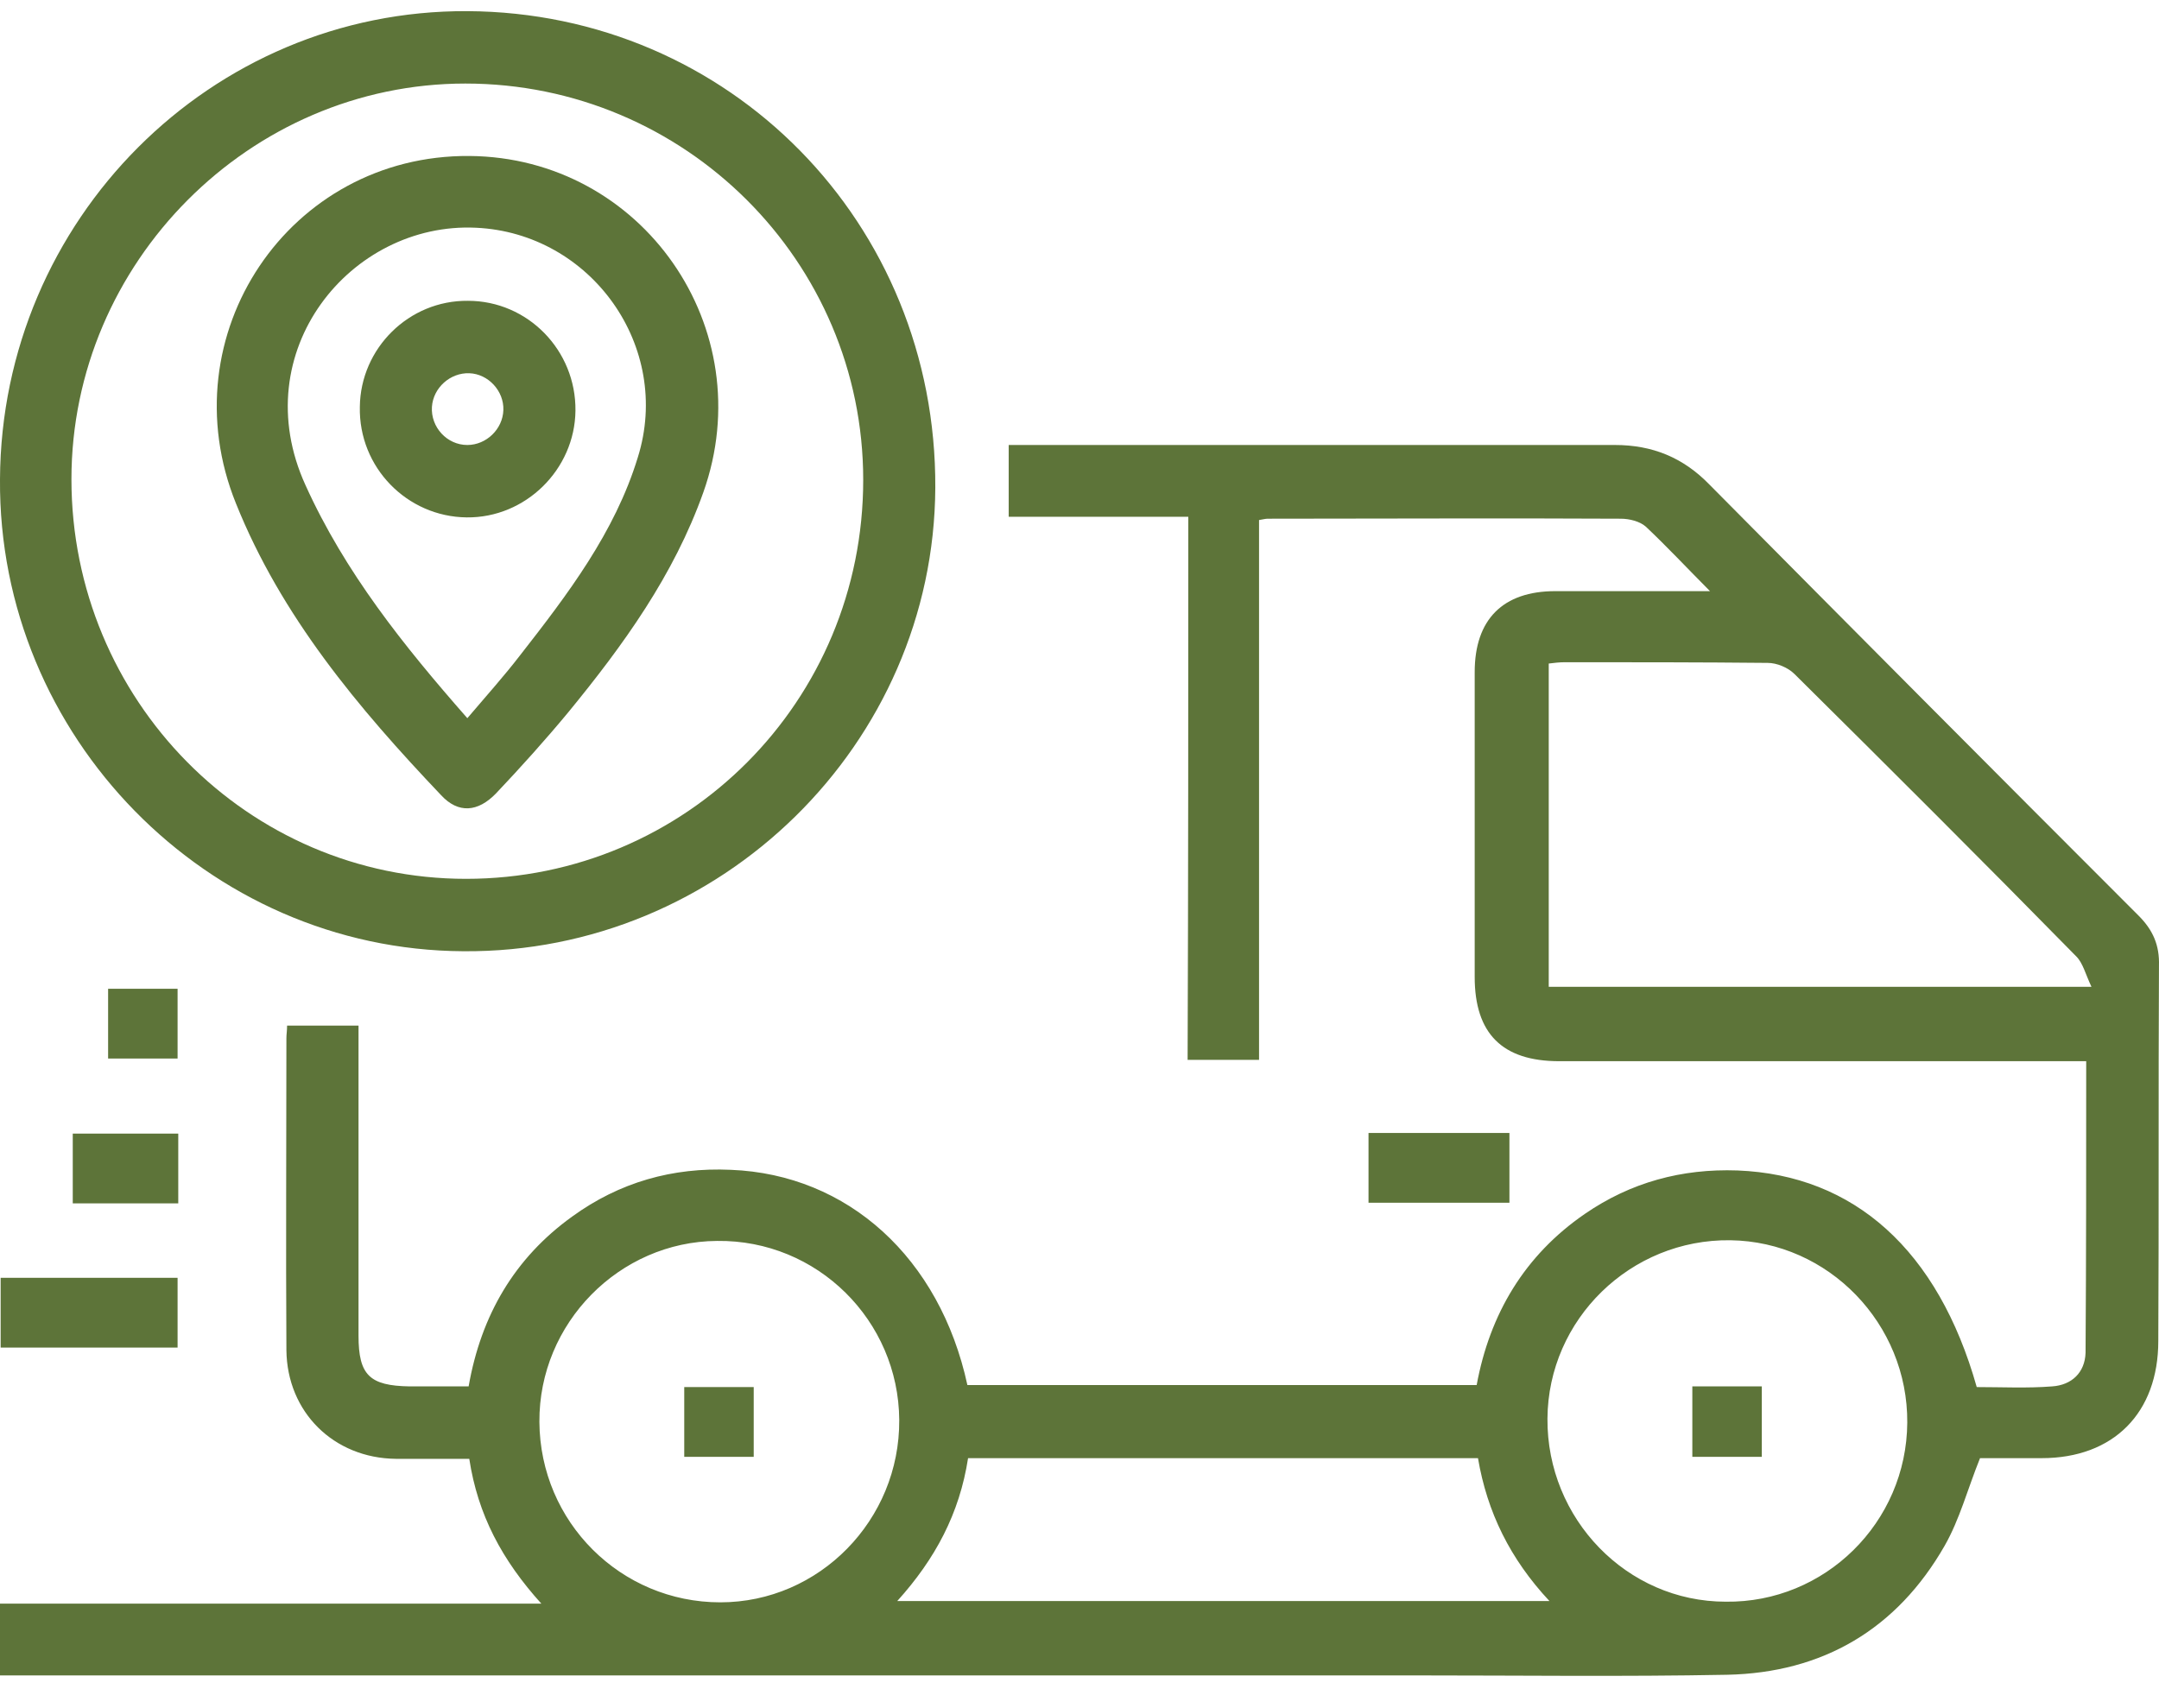
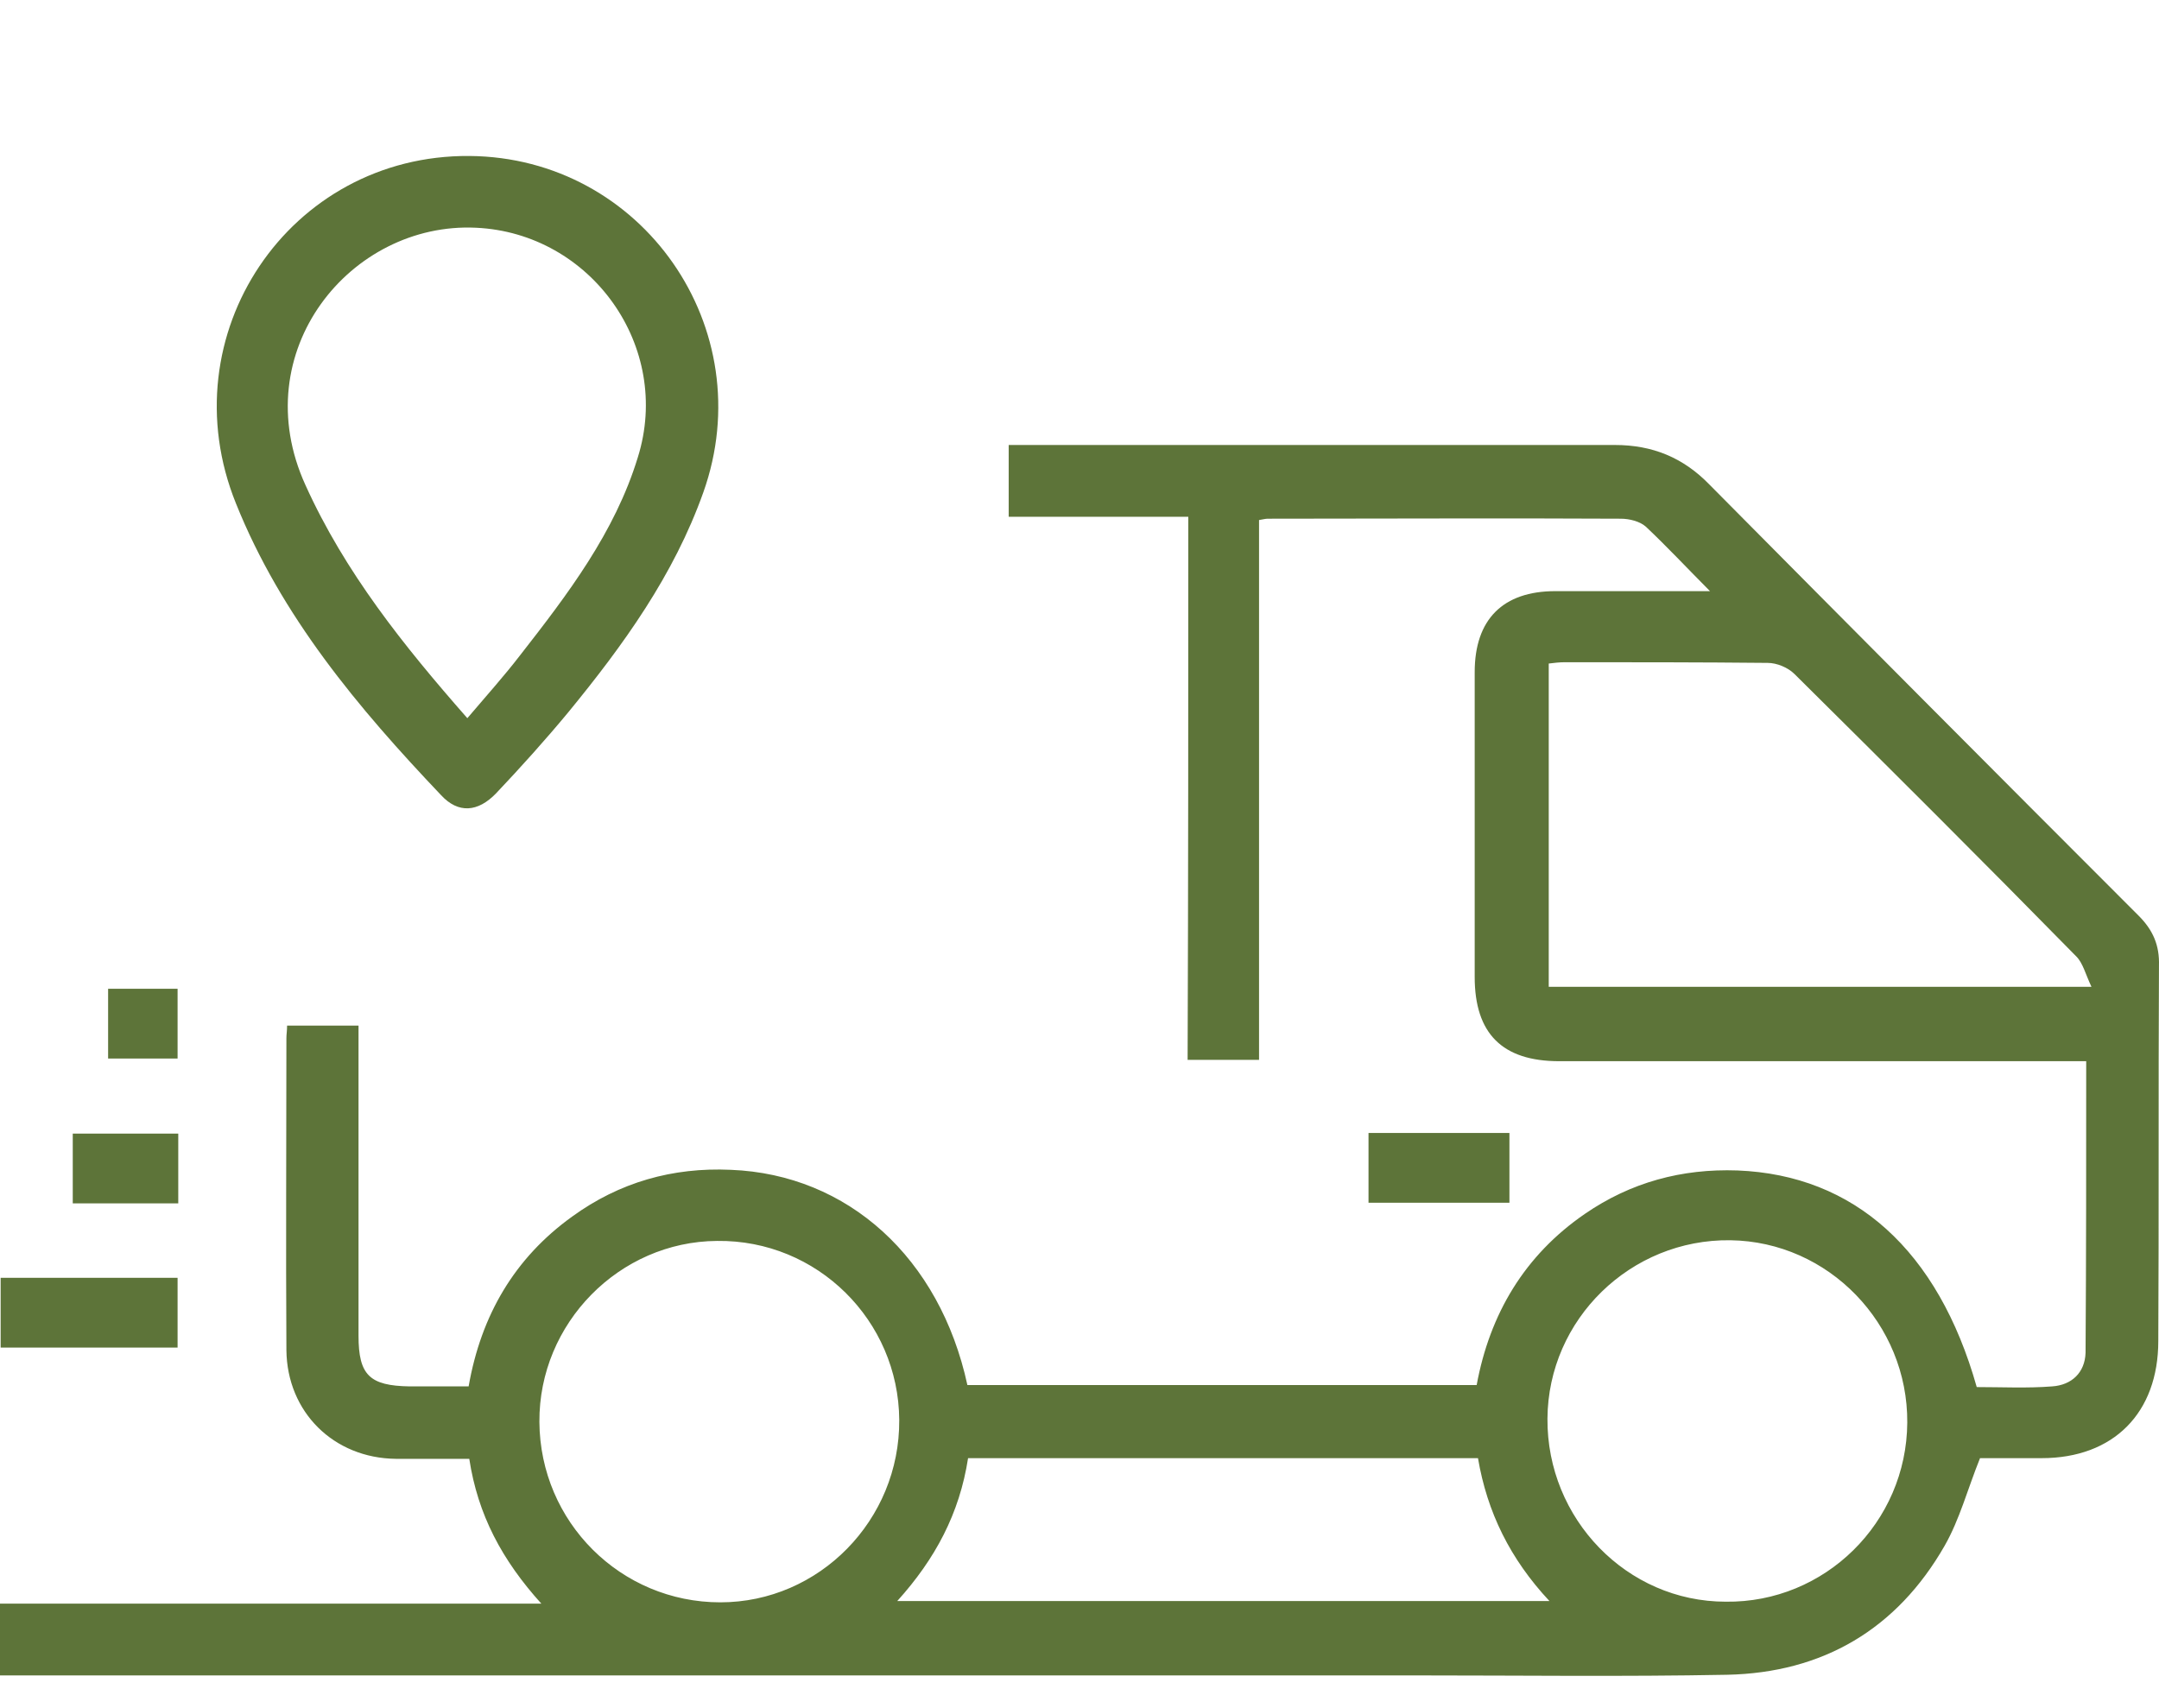
<svg xmlns="http://www.w3.org/2000/svg" width="67" height="53" viewBox="0 0 67 53" fill="none">
  <path d="M36.876 16.038C34.943 16.038 33.133 16.038 31.303 16.038C31.303 15.302 31.303 14.608 31.303 13.811C31.547 13.811 31.791 13.811 32.035 13.811C38.055 13.811 44.096 13.811 50.117 13.811C51.276 13.811 52.232 14.199 53.046 15.037C57.48 19.511 61.914 23.966 66.368 28.42C66.816 28.869 67.019 29.34 66.999 29.973C66.978 33.855 66.999 37.737 66.978 41.619C66.978 43.846 65.595 45.256 63.358 45.256C62.687 45.256 62.015 45.256 61.446 45.256C61.059 46.217 60.815 47.157 60.348 47.974C58.863 50.569 56.564 51.917 53.595 51.979C50.381 52.04 47.167 51.999 43.954 51.999C29.594 51.999 15.234 51.999 0.875 51.999C0.59 51.999 0.325 51.999 0 51.999C0 51.264 0 50.548 0 49.772C5.553 49.772 11.085 49.772 16.8 49.772C15.58 48.423 14.828 47.014 14.563 45.277C13.811 45.277 13.038 45.277 12.285 45.277C10.353 45.256 8.909 43.826 8.888 41.905C8.868 38.677 8.888 35.449 8.888 32.22C8.888 32.098 8.909 31.996 8.909 31.832C9.641 31.832 10.353 31.832 11.126 31.832C11.126 32.302 11.126 32.731 11.126 33.181C11.126 35.939 11.126 38.697 11.126 41.456C11.126 42.682 11.472 43.009 12.712 43.029C13.322 43.029 13.912 43.029 14.543 43.029C14.929 40.822 15.967 39.045 17.756 37.758C19.221 36.695 20.868 36.225 22.679 36.307C26.319 36.45 29.167 39.045 30.021 42.988C35.269 42.988 40.517 42.988 45.825 42.988C46.232 40.782 47.31 38.963 49.181 37.676C50.605 36.695 52.191 36.266 53.92 36.327C57.541 36.47 60.144 38.8 61.344 43.05C62.117 43.05 62.91 43.09 63.683 43.029C64.293 42.988 64.7 42.6 64.721 41.987C64.741 39.004 64.741 36.021 64.741 32.936C64.456 32.936 64.192 32.936 63.948 32.936C58.761 32.936 53.575 32.936 48.388 32.936C46.618 32.936 45.764 32.077 45.764 30.32C45.764 27.174 45.764 24.007 45.764 20.86C45.764 19.225 46.639 18.347 48.266 18.347C49.812 18.347 51.378 18.347 53.066 18.347C52.334 17.611 51.724 16.957 51.073 16.344C50.89 16.181 50.564 16.099 50.3 16.099C46.639 16.079 42.998 16.099 39.337 16.099C39.276 16.099 39.194 16.12 39.072 16.14C39.072 21.718 39.072 27.276 39.072 32.895C38.299 32.895 37.628 32.895 36.855 32.895C36.876 27.296 36.876 21.718 36.876 16.038ZM64.904 30.627C64.721 30.238 64.639 29.891 64.436 29.687C61.548 26.744 58.619 23.823 55.69 20.921C55.486 20.717 55.141 20.574 54.856 20.574C52.761 20.553 50.666 20.553 48.571 20.553C48.388 20.553 48.225 20.574 48.062 20.594C48.062 23.966 48.062 27.296 48.062 30.627C53.656 30.627 59.188 30.627 64.904 30.627ZM16.739 44.133C16.76 47.238 19.262 49.731 22.353 49.731C25.424 49.731 27.926 47.177 27.906 44.071C27.886 40.986 25.363 38.473 22.252 38.514C19.221 38.534 16.719 41.068 16.739 44.133ZM59.188 44.153C59.209 41.088 56.748 38.534 53.697 38.493C50.605 38.452 48.042 40.945 48.022 44.03C48.001 47.136 50.483 49.711 53.554 49.711C56.625 49.752 59.168 47.259 59.188 44.153ZM30.042 45.256C29.777 46.973 29.025 48.383 27.845 49.69C34.618 49.69 41.289 49.69 48.083 49.69C46.862 48.383 46.151 46.932 45.866 45.256C40.578 45.256 35.35 45.256 30.042 45.256Z" fill="#5D7439" />
-   <path d="M14.503 0.346C22.638 0.387 29.066 6.925 29.025 15.139C28.984 23.087 22.374 29.585 14.38 29.523C6.428 29.482 -0.061 22.842 0 14.873C0.041 6.823 6.55 0.305 14.503 0.346ZM26.788 14.894C26.788 8.11 21.255 2.593 14.441 2.593C7.75 2.593 2.217 8.151 2.217 14.873C2.217 21.718 7.689 27.276 14.462 27.276C21.296 27.276 26.788 21.759 26.788 14.894Z" fill="#5D7439" />
  <path d="M0.02 41.824C0.02 41.088 0.02 40.393 0.02 39.658C1.85 39.658 3.66 39.658 5.511 39.658C5.511 40.352 5.511 41.068 5.511 41.824C3.701 41.824 1.891 41.824 0.02 41.824Z" fill="#5D7439" />
  <path d="M42.469 37.328C42.469 36.593 42.469 35.898 42.469 35.163C43.933 35.163 45.357 35.163 46.842 35.163C46.842 35.857 46.842 36.572 46.842 37.328C45.418 37.328 43.974 37.328 42.469 37.328Z" fill="#5D7439" />
  <path d="M5.532 37.349C4.434 37.349 3.376 37.349 2.258 37.349C2.258 36.634 2.258 35.919 2.258 35.183C3.336 35.183 4.414 35.183 5.532 35.183C5.532 35.898 5.532 36.572 5.532 37.349Z" fill="#5D7439" />
  <path d="M5.511 32.854C4.779 32.854 4.088 32.854 3.355 32.854C3.355 32.139 3.355 31.444 3.355 30.688C4.047 30.688 4.759 30.688 5.511 30.688C5.511 31.403 5.511 32.098 5.511 32.854Z" fill="#5D7439" />
-   <path d="M23.39 45.215C22.658 45.215 21.967 45.215 21.234 45.215C21.234 44.5 21.234 43.806 21.234 43.05C21.926 43.05 22.617 43.05 23.39 43.05C23.39 43.744 23.39 44.439 23.39 45.215Z" fill="#5D7439" />
-   <path d="M52.518 43.029C53.25 43.029 53.941 43.029 54.674 43.029C54.674 43.744 54.674 44.459 54.674 45.215C53.962 45.215 53.25 45.215 52.518 45.215C52.518 44.48 52.518 43.785 52.518 43.029Z" fill="#5D7439" />
  <path d="M14.565 4.841C19.934 4.882 23.636 10.194 21.826 15.282C20.91 17.856 19.344 20.022 17.636 22.106C16.924 22.965 16.171 23.802 15.398 24.619C14.829 25.212 14.219 25.253 13.69 24.681C11.107 21.963 8.727 19.123 7.324 15.629C5.208 10.399 8.971 4.8 14.565 4.841ZM14.503 22.29C15.093 21.596 15.643 20.983 16.131 20.349C17.615 18.449 19.08 16.528 19.792 14.199C20.87 10.766 18.348 7.232 14.768 7.068C10.883 6.884 7.588 10.909 9.48 15.057C10.7 17.754 12.51 20.022 14.503 22.29Z" fill="#5D7439" />
-   <path d="M14.523 9.336C16.374 9.336 17.879 10.868 17.858 12.748C17.838 14.567 16.313 16.079 14.482 16.058C12.631 16.038 11.126 14.505 11.167 12.626C11.187 10.807 12.692 9.316 14.523 9.336ZM15.621 12.728C15.642 12.135 15.153 11.604 14.563 11.584C13.974 11.563 13.445 12.033 13.404 12.626C13.364 13.259 13.872 13.811 14.502 13.811C15.092 13.811 15.601 13.32 15.621 12.728Z" fill="#5D7439" />
</svg>